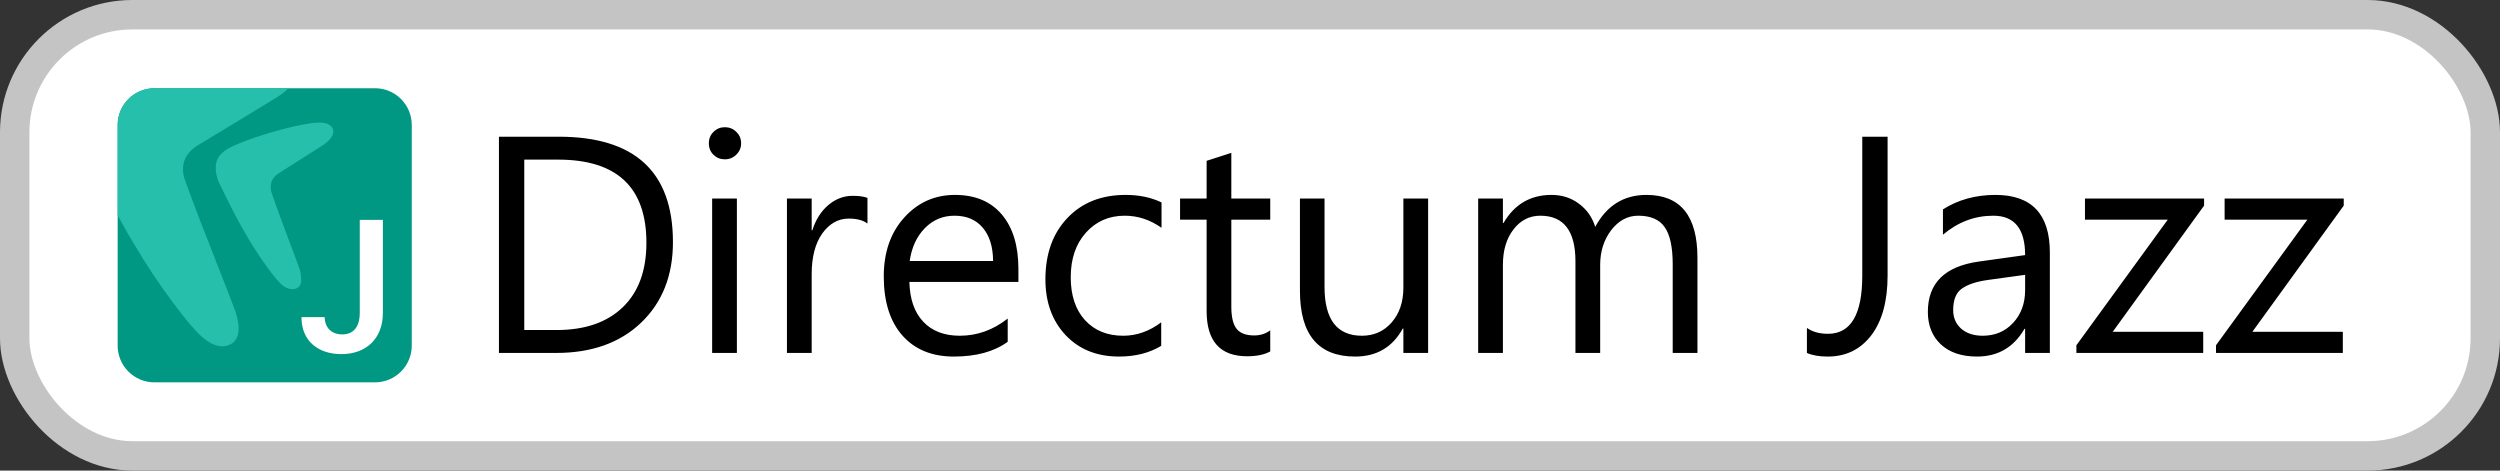
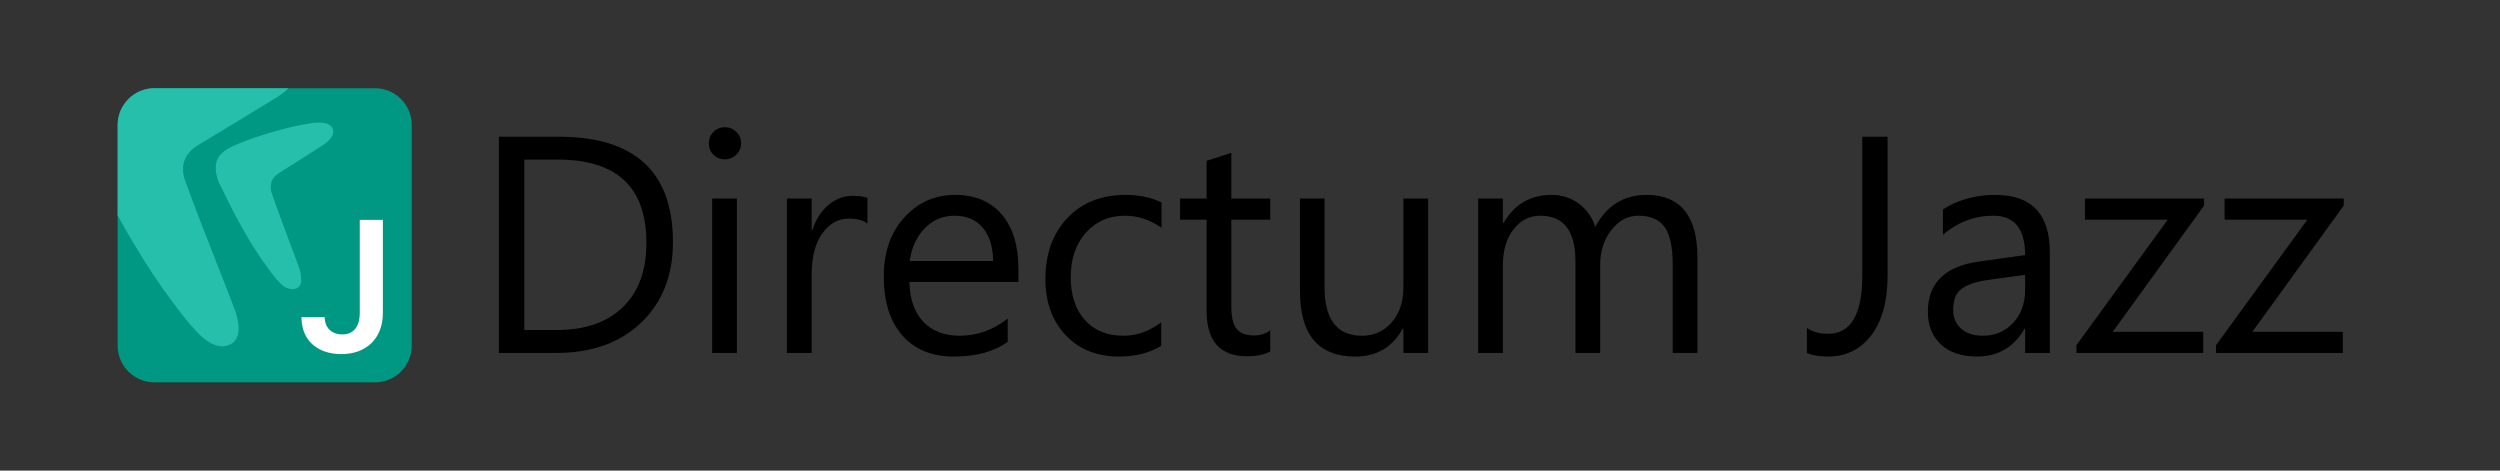
<svg xmlns="http://www.w3.org/2000/svg" width="85" height="16" viewBox="0 0 85 16" fill="none">
  <rect x="0" y="0" width="85" height="16" fill="#333333" stroke="none" />
-   <rect x="0.5" y="0.5" width="84" height="15" rx="4" fill="white" stroke="#C4C4C4" />
  <path d="M4 4.25C4 3.56 4.56 3 5.25 3H12.75C13.44 3 14 3.56 14 4.25V11.75C14 12.44 13.44 13 12.75 13H5.25C4.56 13 4 12.44 4 11.75V4.25Z" fill="#009883" />
  <path d="M7.994 10.563C7.92 10.352 7.704 9.802 7.443 9.138C7.069 8.185 6.601 6.996 6.326 6.226C6.156 5.818 6.129 5.283 6.766 4.915C7.127 4.701 8.007 4.165 8.669 3.762C9.02 3.548 9.309 3.372 9.427 3.301C9.587 3.199 9.711 3.098 9.806 3H5.25C4.56 3 4 3.56 4 4.25V7.322C4.222 7.729 4.436 8.103 4.649 8.445C5.371 9.671 6.27 10.827 6.61 11.194C7.119 11.767 7.555 11.894 7.892 11.673C8.122 11.522 8.198 11.147 7.994 10.563Z" fill="#26BFAB" />
  <path d="M9.879 8.319C9.672 7.767 9.413 7.078 9.261 6.632C9.167 6.395 9.151 6.085 9.504 5.872C9.704 5.748 10.192 5.437 10.558 5.204C10.753 5.08 10.913 4.977 10.978 4.936C11.317 4.711 11.386 4.49 11.3 4.348C11.136 4.078 10.651 4.17 10.28 4.241C10.259 4.246 10.238 4.25 10.218 4.253C9.7 4.348 8.783 4.609 8.147 4.869C7.559 5.106 7.14 5.36 7.425 6.164C7.765 6.866 8.05 7.444 8.332 7.918C8.732 8.629 9.23 9.299 9.418 9.512C9.517 9.628 9.609 9.709 9.695 9.761C9.911 9.891 10.201 9.853 10.24 9.581C10.246 9.537 10.242 9.319 10.185 9.146C10.144 9.023 10.024 8.705 9.879 8.319Z" fill="#26BFAB" />
  <path d="M12.232 7.475V10.642C12.23 11.117 12.016 11.37 11.636 11.37C11.281 11.37 11.044 11.148 11.038 10.783H10.25C10.25 11.614 10.839 12.04 11.606 12.04C12.45 12.04 13.016 11.513 13.018 10.642V7.475H12.232Z" fill="white" />
  <path d="M16.964 12V4.648H18.994C21.585 4.648 22.88 5.843 22.88 8.232C22.88 9.366 22.52 10.279 21.799 10.97C21.081 11.656 20.119 12 18.912 12H16.964ZM17.825 5.427V11.221H18.922C19.886 11.221 20.637 10.963 21.173 10.447C21.71 9.93 21.978 9.199 21.978 8.252C21.978 6.369 20.977 5.427 18.974 5.427H17.825ZM24.644 5.417C24.494 5.417 24.366 5.366 24.259 5.263C24.154 5.161 24.101 5.031 24.101 4.874C24.101 4.716 24.154 4.586 24.259 4.484C24.366 4.378 24.494 4.325 24.644 4.325C24.798 4.325 24.928 4.378 25.034 4.484C25.143 4.586 25.198 4.716 25.198 4.874C25.198 5.024 25.143 5.152 25.034 5.258C24.928 5.364 24.798 5.417 24.644 5.417ZM25.054 12H24.213V6.75H25.054V12ZM29.494 7.601C29.347 7.488 29.135 7.432 28.858 7.432C28.5 7.432 28.199 7.601 27.956 7.939C27.717 8.278 27.597 8.739 27.597 9.324V12H26.756V6.75H27.597V7.832H27.618C27.737 7.463 27.92 7.176 28.166 6.97C28.412 6.762 28.688 6.658 28.992 6.658C29.21 6.658 29.378 6.682 29.494 6.729V7.601ZM34.626 9.585H30.919C30.933 10.17 31.09 10.621 31.391 10.939C31.692 11.257 32.105 11.415 32.632 11.415C33.223 11.415 33.767 11.221 34.262 10.831V11.621C33.801 11.956 33.191 12.123 32.432 12.123C31.69 12.123 31.107 11.886 30.684 11.41C30.26 10.932 30.048 10.26 30.048 9.396C30.048 8.579 30.279 7.914 30.74 7.401C31.205 6.885 31.781 6.627 32.468 6.627C33.155 6.627 33.686 6.849 34.062 7.293C34.438 7.738 34.626 8.355 34.626 9.144V9.585ZM33.765 8.873C33.761 8.387 33.644 8.01 33.411 7.739C33.182 7.469 32.862 7.334 32.452 7.334C32.056 7.334 31.719 7.476 31.442 7.76C31.166 8.044 30.995 8.415 30.93 8.873H33.765ZM39.481 11.759C39.078 12.002 38.6 12.123 38.046 12.123C37.297 12.123 36.692 11.88 36.231 11.395C35.773 10.906 35.544 10.274 35.544 9.498C35.544 8.633 35.792 7.939 36.287 7.417C36.783 6.89 37.444 6.627 38.272 6.627C38.733 6.627 39.14 6.712 39.492 6.883V7.745C39.102 7.471 38.685 7.334 38.241 7.334C37.704 7.334 37.263 7.528 36.918 7.914C36.576 8.297 36.405 8.801 36.405 9.426C36.405 10.041 36.566 10.527 36.887 10.882C37.212 11.238 37.646 11.415 38.19 11.415C38.648 11.415 39.078 11.263 39.481 10.959V11.759ZM43.188 11.949C42.99 12.058 42.728 12.113 42.404 12.113C41.484 12.113 41.025 11.6 41.025 10.575V7.468H40.122V6.75H41.025V5.468L41.865 5.197V6.75H43.188V7.468H41.865V10.426C41.865 10.778 41.925 11.029 42.045 11.18C42.165 11.33 42.363 11.405 42.64 11.405C42.852 11.405 43.034 11.347 43.188 11.231V11.949ZM48.556 12H47.715V11.169H47.695C47.346 11.805 46.806 12.123 46.075 12.123C44.824 12.123 44.198 11.378 44.198 9.888V6.75H45.034V9.754C45.034 10.862 45.458 11.415 46.305 11.415C46.716 11.415 47.052 11.265 47.315 10.964C47.582 10.66 47.715 10.264 47.715 9.775V6.75H48.556V12ZM57.713 12H56.872V8.985C56.872 8.404 56.782 7.984 56.6 7.724C56.423 7.464 56.122 7.334 55.698 7.334C55.339 7.334 55.033 7.499 54.78 7.827C54.531 8.155 54.406 8.548 54.406 9.006V12H53.565V8.883C53.565 7.851 53.167 7.334 52.371 7.334C52.002 7.334 51.697 7.49 51.458 7.801C51.219 8.109 51.099 8.51 51.099 9.006V12H50.258V6.75H51.099V7.581H51.12C51.492 6.945 52.036 6.627 52.75 6.627C53.109 6.627 53.422 6.728 53.688 6.929C53.955 7.128 54.138 7.389 54.237 7.714C54.627 6.989 55.208 6.627 55.98 6.627C57.135 6.627 57.713 7.34 57.713 8.765V12ZM64.178 9.365C64.178 10.236 63.993 10.915 63.624 11.4C63.255 11.882 62.761 12.123 62.143 12.123C61.855 12.123 61.62 12.082 61.435 12V11.149C61.62 11.282 61.859 11.349 62.153 11.349C62.929 11.349 63.317 10.691 63.317 9.375V4.648H64.178V9.365ZM69.695 12H68.854V11.18H68.833C68.468 11.809 67.929 12.123 67.218 12.123C66.695 12.123 66.285 11.985 65.988 11.708C65.694 11.431 65.547 11.063 65.547 10.605C65.547 9.625 66.124 9.054 67.28 8.893L68.854 8.673C68.854 7.781 68.493 7.334 67.772 7.334C67.14 7.334 66.569 7.55 66.06 7.98V7.119C66.576 6.791 67.17 6.627 67.844 6.627C69.078 6.627 69.695 7.28 69.695 8.585V12ZM68.854 9.344L67.587 9.519C67.198 9.573 66.904 9.671 66.706 9.811C66.507 9.948 66.408 10.192 66.408 10.544C66.408 10.8 66.499 11.011 66.68 11.175C66.865 11.335 67.109 11.415 67.413 11.415C67.83 11.415 68.174 11.27 68.444 10.98C68.717 10.686 68.854 10.315 68.854 9.867V9.344ZM74.939 6.991L71.832 11.282H74.909V12H70.597V11.739L73.704 7.468H70.889V6.75H74.939V6.991ZM79.687 6.991L76.58 11.282H79.656V12H75.344V11.739L78.451 7.468H75.637V6.75H79.687V6.991Z" fill="black" />
</svg>